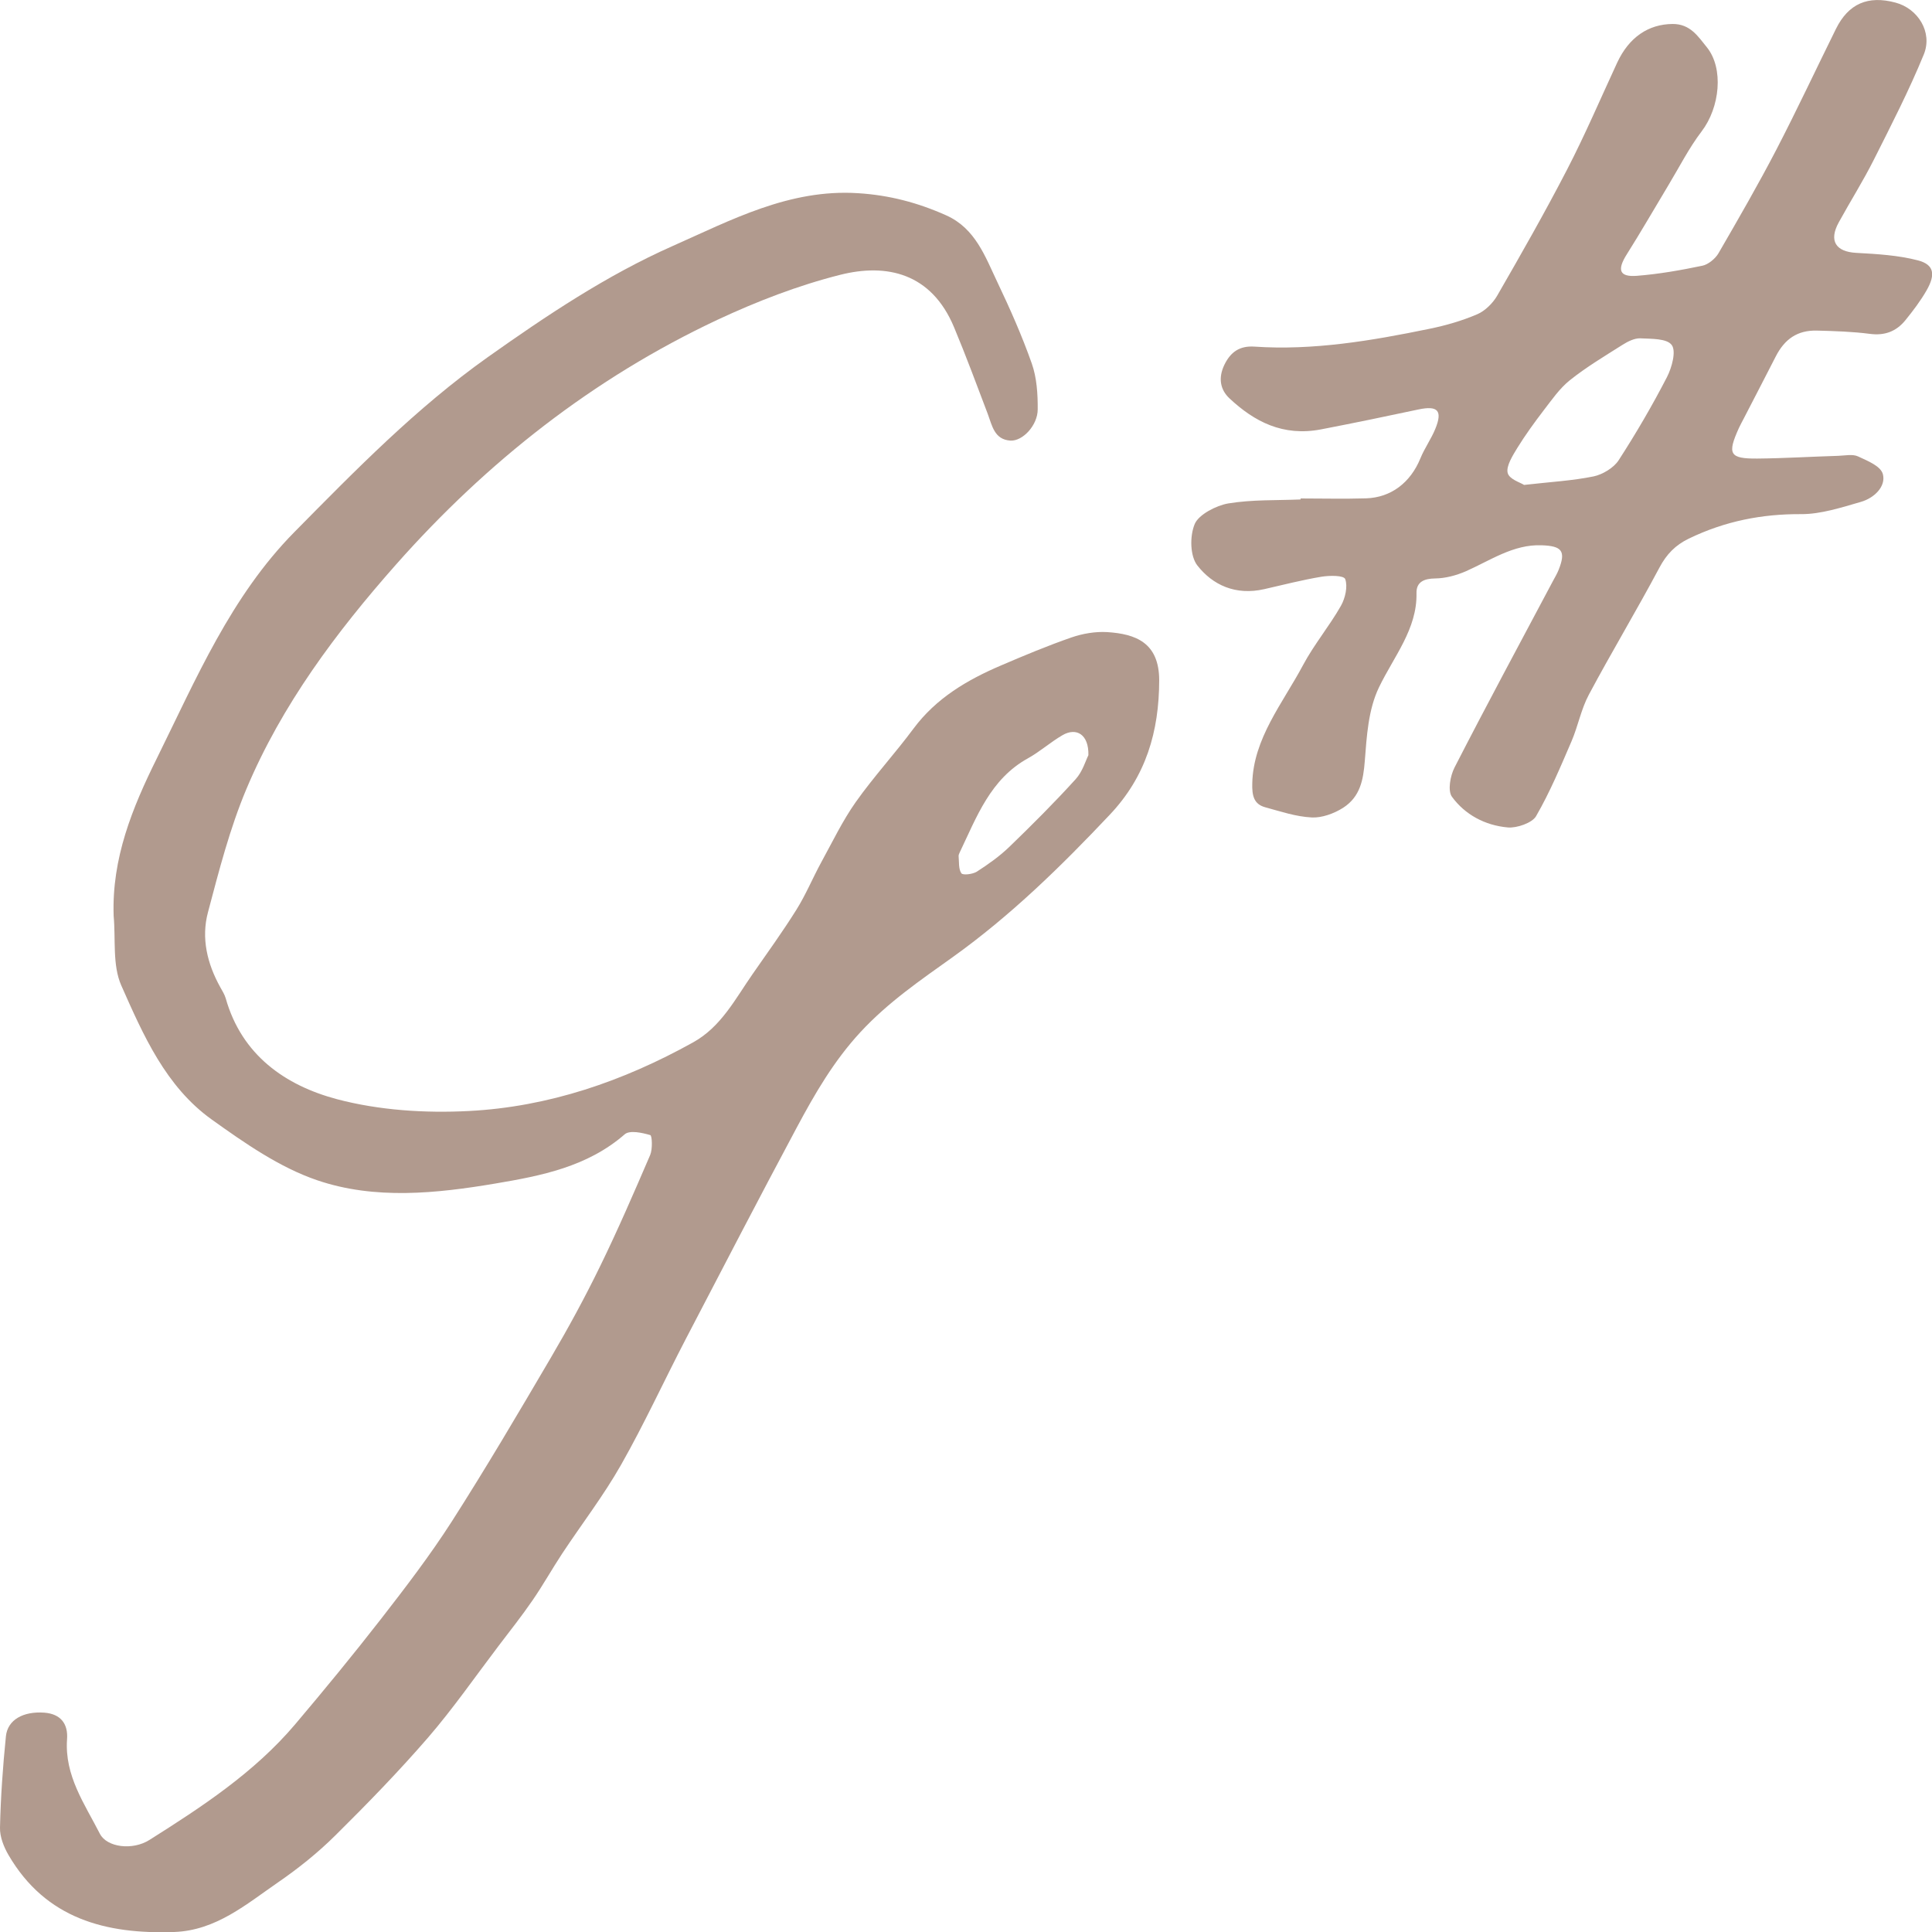
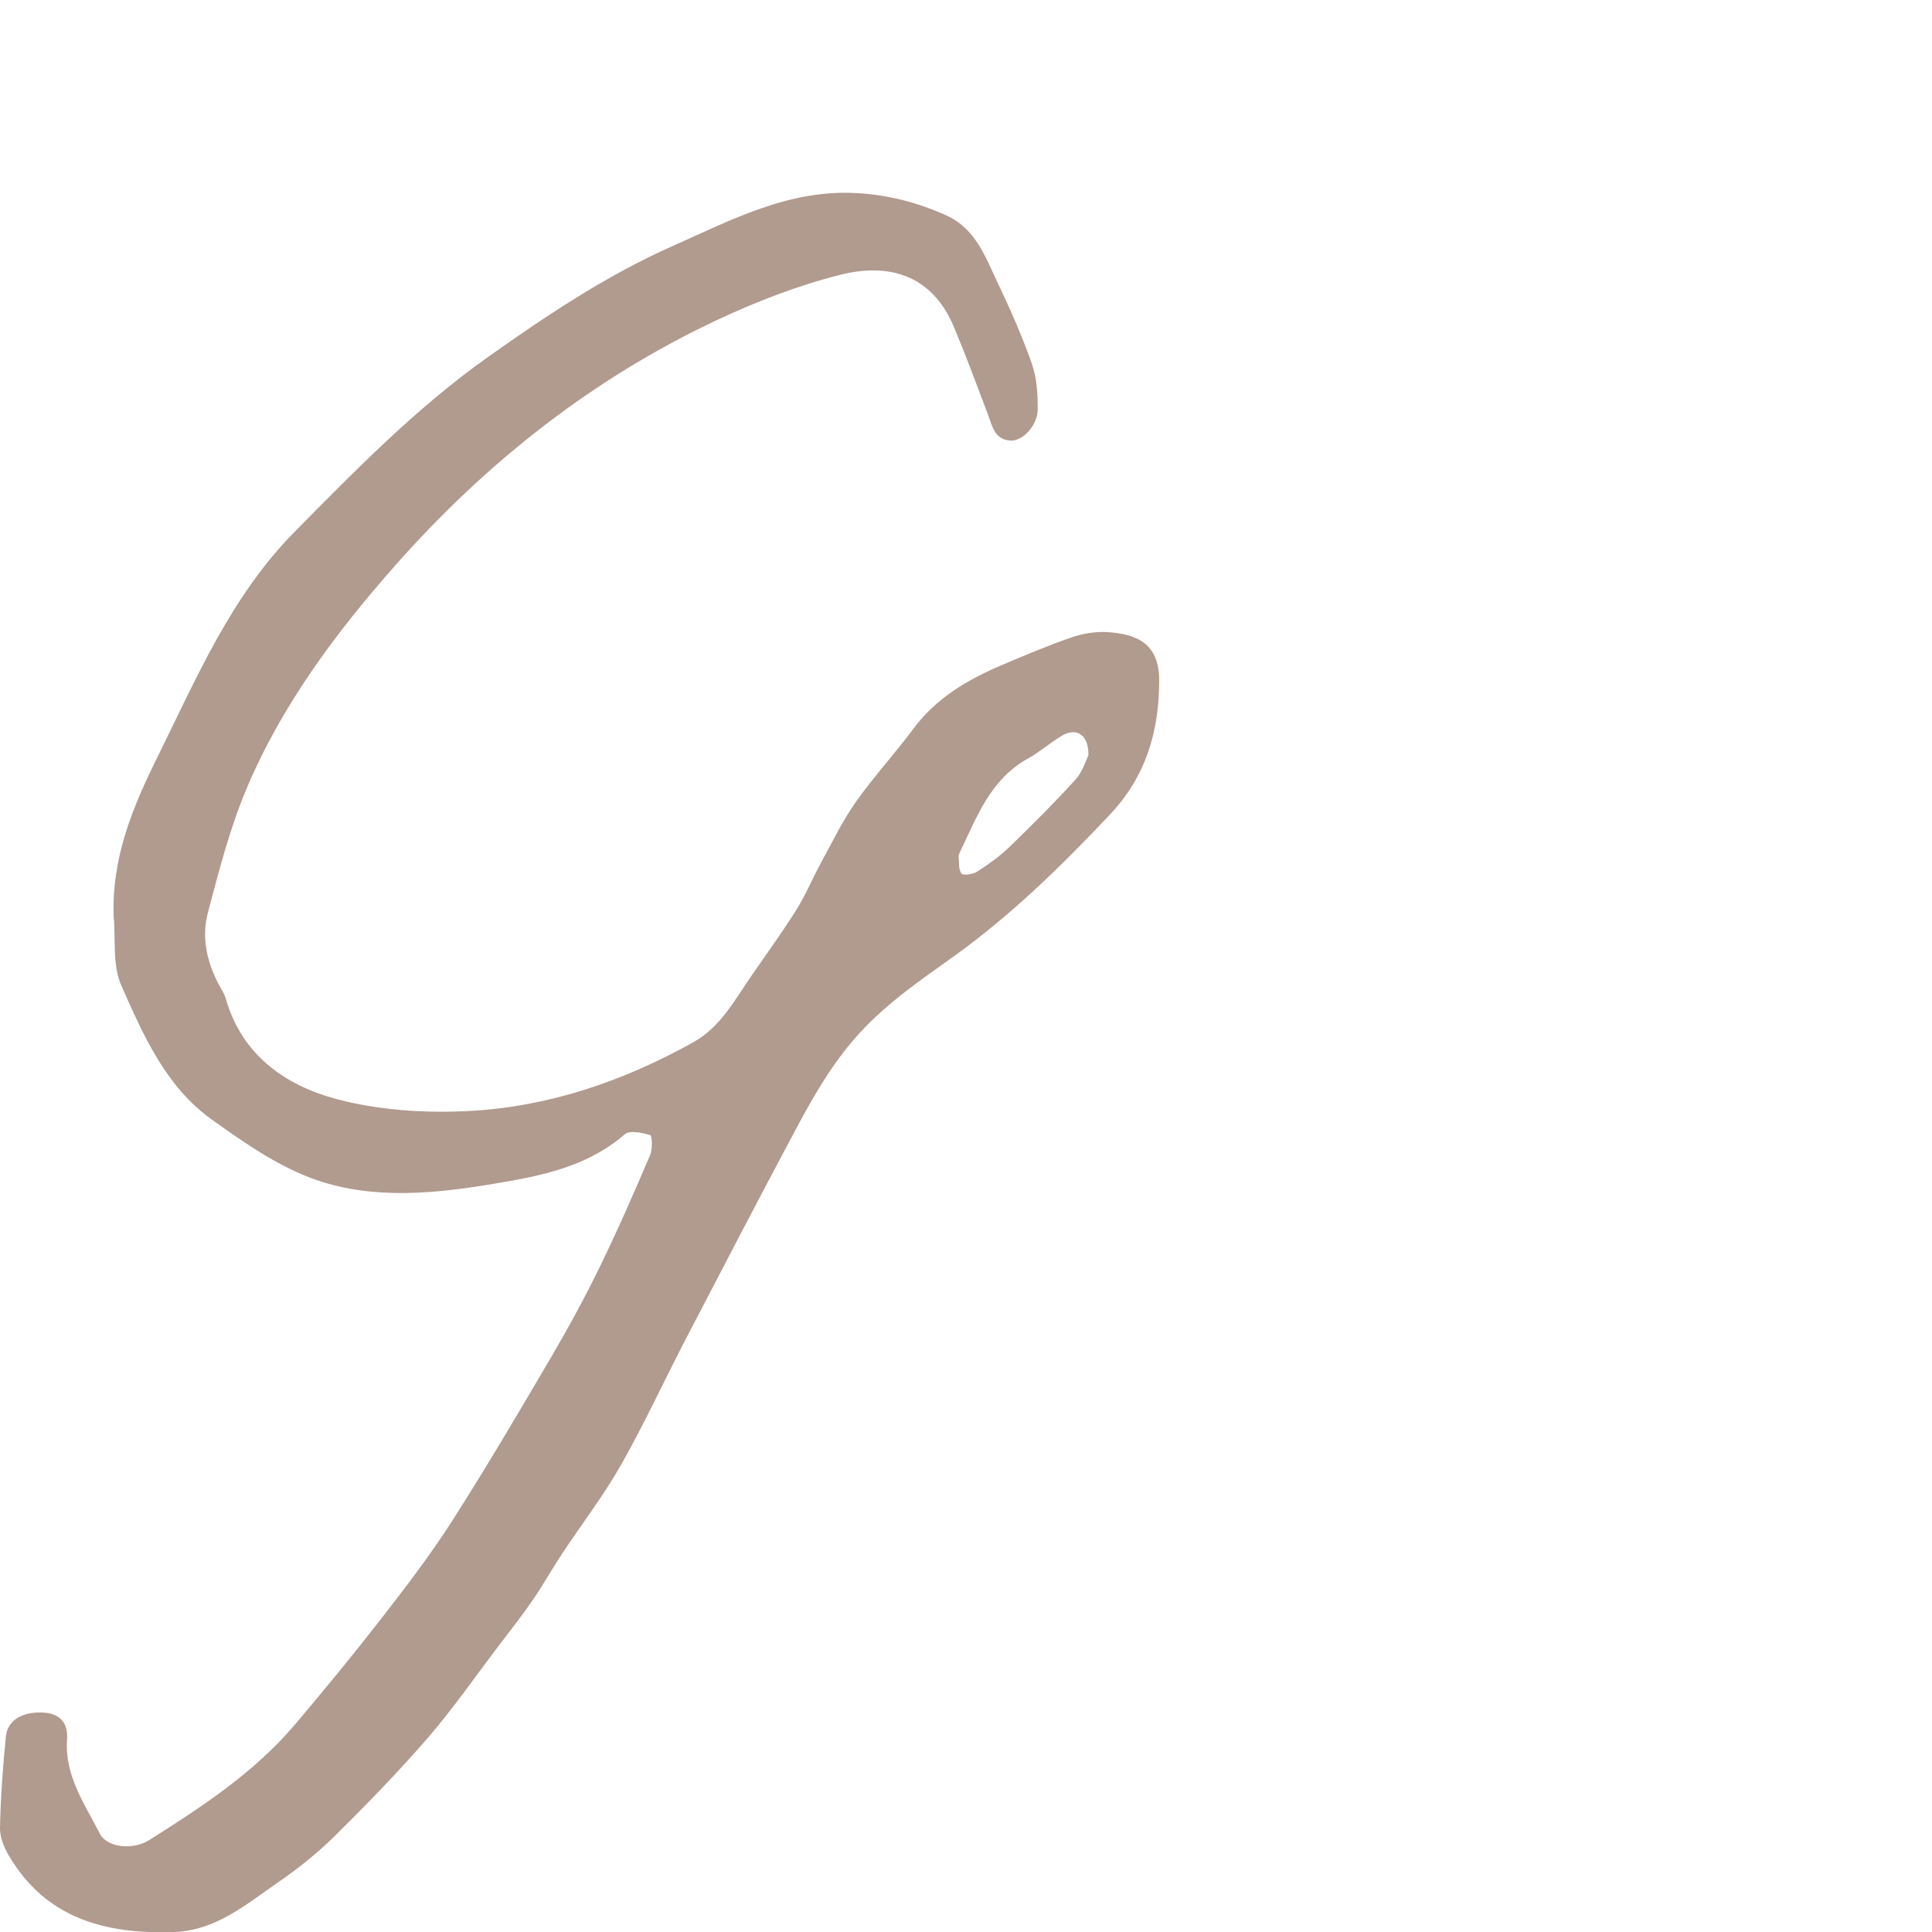
<svg xmlns="http://www.w3.org/2000/svg" id="_レイヤー_2" viewBox="0 0 170 170">
  <defs>
    <style>.cls-1{fill:#b19a8e;}</style>
  </defs>
  <g id="_文字要素">
    <g>
-       <path class="cls-1" d="M10,80.57c-.17-5.04,1.63-9.46,3.8-13.84,3.46-7,6.52-14.26,12.11-19.92,5.37-5.44,10.71-10.91,17.02-15.39,5.18-3.67,10.46-7.2,16.23-9.76,5.17-2.29,10.3-5.05,16.34-4.66,2.76,.17,5.28,.84,7.76,1.95,2.57,1.15,3.43,3.63,4.51,5.9,1.11,2.33,2.16,4.7,3.02,7.14,.44,1.25,.53,2.68,.52,4.03,0,1.4-1.32,2.81-2.4,2.75-1.42-.09-1.61-1.32-2-2.36-.97-2.55-1.91-5.1-2.96-7.61-2-4.8-5.96-5.64-10.01-4.62-3.7,.93-7.34,2.34-10.81,3.96-10.94,5.14-20.28,12.5-28.27,21.52-5.28,5.97-10.07,12.37-13.18,19.77-1.46,3.47-2.41,7.18-3.38,10.84-.61,2.28-.07,4.53,1.09,6.61,.17,.31,.37,.62,.47,.96,1.41,5,5.24,7.67,9.79,8.88,3.71,.98,7.74,1.24,11.6,1.04,7.02-.36,13.59-2.62,19.74-6.04,2.47-1.37,3.71-3.83,5.24-6.02,1.3-1.87,2.64-3.72,3.84-5.64,.83-1.32,1.43-2.78,2.18-4.16,.99-1.8,1.88-3.67,3.06-5.34,1.58-2.23,3.45-4.26,5.08-6.46,1.99-2.67,4.71-4.27,7.68-5.54,2.05-.88,4.11-1.74,6.21-2.47,.99-.34,2.1-.53,3.14-.47,2.49,.16,4.58,.91,4.58,4.25-.01,4.5-1.16,8.44-4.33,11.8-4.29,4.55-8.75,8.91-13.84,12.55-2.84,2.03-5.67,3.96-8.1,6.58-2.37,2.56-4.03,5.44-5.63,8.43-3.3,6.17-6.52,12.38-9.75,18.58-1.92,3.69-3.65,7.47-5.7,11.08-1.54,2.72-3.47,5.22-5.2,7.84-.89,1.35-1.68,2.77-2.6,4.1-.94,1.37-1.98,2.68-2.99,4.01-2.05,2.7-3.99,5.5-6.2,8.06-2.58,2.98-5.34,5.82-8.14,8.59-1.54,1.53-3.26,2.91-5.05,4.14-2.8,1.93-5.47,4.24-9.14,4.37-6,.21-11.3-1.15-14.58-6.77-.42-.72-.77-1.61-.75-2.41,.06-2.68,.25-5.37,.52-8.04,.15-1.46,1.53-2.21,3.37-2.08,1.47,.11,2.11,1,2.01,2.34-.23,3.21,1.55,5.69,2.89,8.32,.62,1.2,2.88,1.48,4.36,.54,4.63-2.92,9.22-5.93,12.81-10.16,2.58-3.05,5.12-6.14,7.57-9.29,2.16-2.78,4.31-5.59,6.21-8.55,3.02-4.72,5.87-9.56,8.71-14.4,1.54-2.62,3-5.3,4.33-8.03,1.58-3.23,3.01-6.54,4.43-9.84,.22-.52,.17-1.7,.01-1.75-.72-.21-1.81-.45-2.25-.07-3.28,2.86-7.34,3.65-11.37,4.33-5.21,.88-10.61,1.44-15.67-.28-3.33-1.13-6.39-3.27-9.3-5.35-4.05-2.9-6.03-7.44-7.96-11.8-.79-1.79-.48-4.07-.67-6.12Zm85.77-14.13c.04-1.82-1.06-2.46-2.28-1.75-1.05,.61-1.97,1.44-3.03,2.03-3.32,1.83-4.52,5.17-6.02,8.3-.04,.09-.09,.2-.09,.29,.05,.52-.02,1.14,.24,1.53,.13,.19,.99,.09,1.36-.14,1.01-.65,2-1.35,2.86-2.18,2-1.93,3.97-3.9,5.84-5.96,.61-.67,.89-1.66,1.12-2.11Z" />
-       <path class="cls-1" d="M114.44,43.86c1.92,0,3.83,.05,5.76-.01,2.21-.07,3.91-1.39,4.78-3.51,.36-.89,.95-1.71,1.31-2.59,.67-1.63,.22-2.08-1.48-1.72-2.85,.61-5.71,1.2-8.56,1.75-3.37,.65-5.89-.69-8.07-2.73-.81-.76-1-1.79-.45-2.94,.55-1.14,1.35-1.7,2.66-1.61,5.12,.35,10.27-.51,15.4-1.57,1.42-.29,2.85-.7,4.2-1.28,.68-.29,1.38-.98,1.76-1.65,2.11-3.66,4.2-7.33,6.13-11.06,1.6-3.09,2.96-6.28,4.42-9.43,1.04-2.23,2.74-3.38,4.87-3.4,1.56-.01,2.24,1.09,3.02,2.05,1.5,1.86,1.15,5.29-.46,7.4-1.12,1.47-1.96,3.14-2.92,4.73-1.22,2.03-2.4,4.08-3.66,6.08-.87,1.37-.68,2.02,.88,1.9,1.92-.15,3.86-.49,5.77-.89,.5-.1,1.14-.62,1.41-1.09,1.75-3.02,3.5-6.05,5.1-9.13,1.82-3.51,3.49-7.08,5.24-10.62,1.1-2.22,2.82-2.96,5.24-2.31,1.96,.52,3.29,2.59,2.49,4.56-1.29,3.15-2.86,6.21-4.4,9.27-.94,1.87-2.07,3.66-3.08,5.5-.9,1.63-.27,2.59,1.53,2.69,1.83,.1,3.7,.21,5.43,.66,1.42,.37,1.57,1.23,.77,2.63-.53,.93-1.2,1.81-1.88,2.65-.83,1.01-1.85,1.35-3.1,1.19-1.53-.2-3.11-.25-4.68-.29-1.69-.04-2.83,.72-3.63,2.3-.93,1.82-1.87,3.63-2.81,5.45-.14,.27-.29,.54-.42,.82-1.04,2.3-.83,2.71,1.62,2.69,2.36-.02,4.74-.17,7.11-.24,.59-.02,1.28-.17,1.75,.05,.83,.39,2,.84,2.19,1.57,.28,1.09-.78,2.1-1.93,2.43-1.73,.5-3.55,1.09-5.26,1.08-3.42-.02-6.68,.6-9.9,2.16-1.17,.57-1.94,1.36-2.57,2.54-2,3.76-4.21,7.43-6.21,11.18-.69,1.29-.95,2.76-1.53,4.11-.96,2.23-1.9,4.48-3.12,6.59-.34,.59-1.7,1.06-2.48,.99-2.03-.18-3.78-1.14-4.92-2.7-.38-.52-.16-1.82,.23-2.58,2.82-5.5,5.76-10.95,8.66-16.41,.17-.32,.36-.63,.49-.96,.69-1.71,.26-2.12-1.5-2.18-2.48-.09-4.49,1.33-6.66,2.29-.85,.37-1.81,.62-2.69,.63-.99,.01-1.67,.31-1.65,1.29,.07,3.15-1.99,5.57-3.3,8.29-.95,1.97-1.08,4.33-1.25,6.5-.13,1.64-.4,3.12-1.89,4.09-.81,.52-1.9,.91-2.78,.86-1.4-.07-2.74-.53-4.07-.89-1.02-.27-1.19-1.02-1.16-2.11,.09-3.95,2.68-7.05,4.47-10.41,.96-1.8,2.32-3.43,3.33-5.21,.39-.69,.61-1.71,.38-2.35-.12-.34-1.37-.33-2.1-.21-1.68,.28-3.35,.71-5.02,1.09-2.54,.58-4.55-.37-5.89-2.08-.64-.81-.69-2.57-.23-3.66,.35-.82,1.89-1.62,2.94-1.8,2.11-.35,4.25-.26,6.37-.35,0-.03,0-.06,0-.09Zm19.66-1.19c2.37-.27,4.26-.37,6.12-.75,.78-.16,1.77-.75,2.2-1.41,1.54-2.38,2.97-4.83,4.26-7.33,.44-.86,.82-2.28,.42-2.82-.43-.59-1.79-.54-2.77-.59-.49-.02-1.09,.27-1.56,.57-1.58,1-3.19,1.96-4.64,3.12-.9,.72-1.59,1.73-2.31,2.66-.81,1.06-1.6,2.15-2.3,3.28-.42,.69-1,1.61-.86,2.2,.13,.57,1.11,.85,1.43,1.06Z" />
+       <path class="cls-1" d="M10,80.57c-.17-5.04,1.63-9.46,3.8-13.84,3.46-7,6.52-14.26,12.11-19.92,5.37-5.44,10.71-10.91,17.02-15.39,5.18-3.67,10.46-7.2,16.23-9.76,5.17-2.29,10.3-5.05,16.34-4.66,2.76,.17,5.28,.84,7.76,1.95,2.57,1.15,3.43,3.63,4.51,5.9,1.11,2.33,2.16,4.7,3.02,7.14,.44,1.25,.53,2.68,.52,4.03,0,1.4-1.32,2.81-2.4,2.75-1.42-.09-1.61-1.32-2-2.36-.97-2.55-1.91-5.1-2.96-7.61-2-4.8-5.96-5.64-10.01-4.62-3.7,.93-7.34,2.34-10.81,3.96-10.94,5.14-20.28,12.5-28.27,21.52-5.28,5.97-10.07,12.37-13.18,19.77-1.46,3.47-2.41,7.18-3.38,10.84-.61,2.28-.07,4.53,1.09,6.61,.17,.31,.37,.62,.47,.96,1.41,5,5.24,7.67,9.79,8.88,3.71,.98,7.74,1.24,11.6,1.04,7.02-.36,13.59-2.62,19.74-6.04,2.47-1.37,3.71-3.83,5.24-6.02,1.3-1.87,2.64-3.72,3.84-5.64,.83-1.32,1.43-2.78,2.18-4.16,.99-1.8,1.88-3.67,3.06-5.34,1.58-2.23,3.45-4.26,5.08-6.46,1.99-2.67,4.71-4.27,7.68-5.54,2.05-.88,4.11-1.74,6.21-2.47,.99-.34,2.1-.53,3.14-.47,2.49,.16,4.58,.91,4.58,4.25-.01,4.5-1.16,8.44-4.33,11.8-4.29,4.55-8.75,8.91-13.84,12.55-2.84,2.03-5.67,3.96-8.1,6.58-2.37,2.56-4.03,5.44-5.63,8.43-3.3,6.17-6.52,12.38-9.75,18.58-1.92,3.69-3.65,7.47-5.7,11.08-1.54,2.72-3.47,5.22-5.2,7.84-.89,1.35-1.68,2.77-2.6,4.1-.94,1.37-1.98,2.68-2.99,4.01-2.05,2.7-3.99,5.5-6.2,8.06-2.58,2.98-5.34,5.82-8.14,8.59-1.54,1.53-3.26,2.91-5.05,4.14-2.8,1.93-5.47,4.24-9.14,4.37-6,.21-11.3-1.15-14.58-6.77-.42-.72-.77-1.61-.75-2.41,.06-2.68,.25-5.37,.52-8.04,.15-1.46,1.53-2.21,3.37-2.08,1.47,.11,2.11,1,2.01,2.34-.23,3.21,1.55,5.69,2.89,8.32,.62,1.2,2.88,1.48,4.36,.54,4.63-2.92,9.22-5.93,12.81-10.16,2.58-3.05,5.12-6.14,7.57-9.29,2.16-2.78,4.31-5.59,6.21-8.55,3.02-4.72,5.87-9.56,8.71-14.4,1.54-2.62,3-5.3,4.33-8.03,1.58-3.23,3.01-6.54,4.43-9.84,.22-.52,.17-1.7,.01-1.75-.72-.21-1.81-.45-2.25-.07-3.28,2.86-7.34,3.65-11.37,4.33-5.21,.88-10.61,1.44-15.67-.28-3.33-1.13-6.39-3.27-9.3-5.35-4.05-2.9-6.03-7.44-7.96-11.8-.79-1.79-.48-4.07-.67-6.12m85.77-14.13c.04-1.82-1.06-2.46-2.28-1.75-1.05,.61-1.97,1.44-3.03,2.03-3.32,1.83-4.52,5.17-6.02,8.3-.04,.09-.09,.2-.09,.29,.05,.52-.02,1.14,.24,1.53,.13,.19,.99,.09,1.36-.14,1.01-.65,2-1.35,2.86-2.18,2-1.93,3.97-3.9,5.84-5.96,.61-.67,.89-1.66,1.12-2.11Z" />
    </g>
  </g>
</svg>